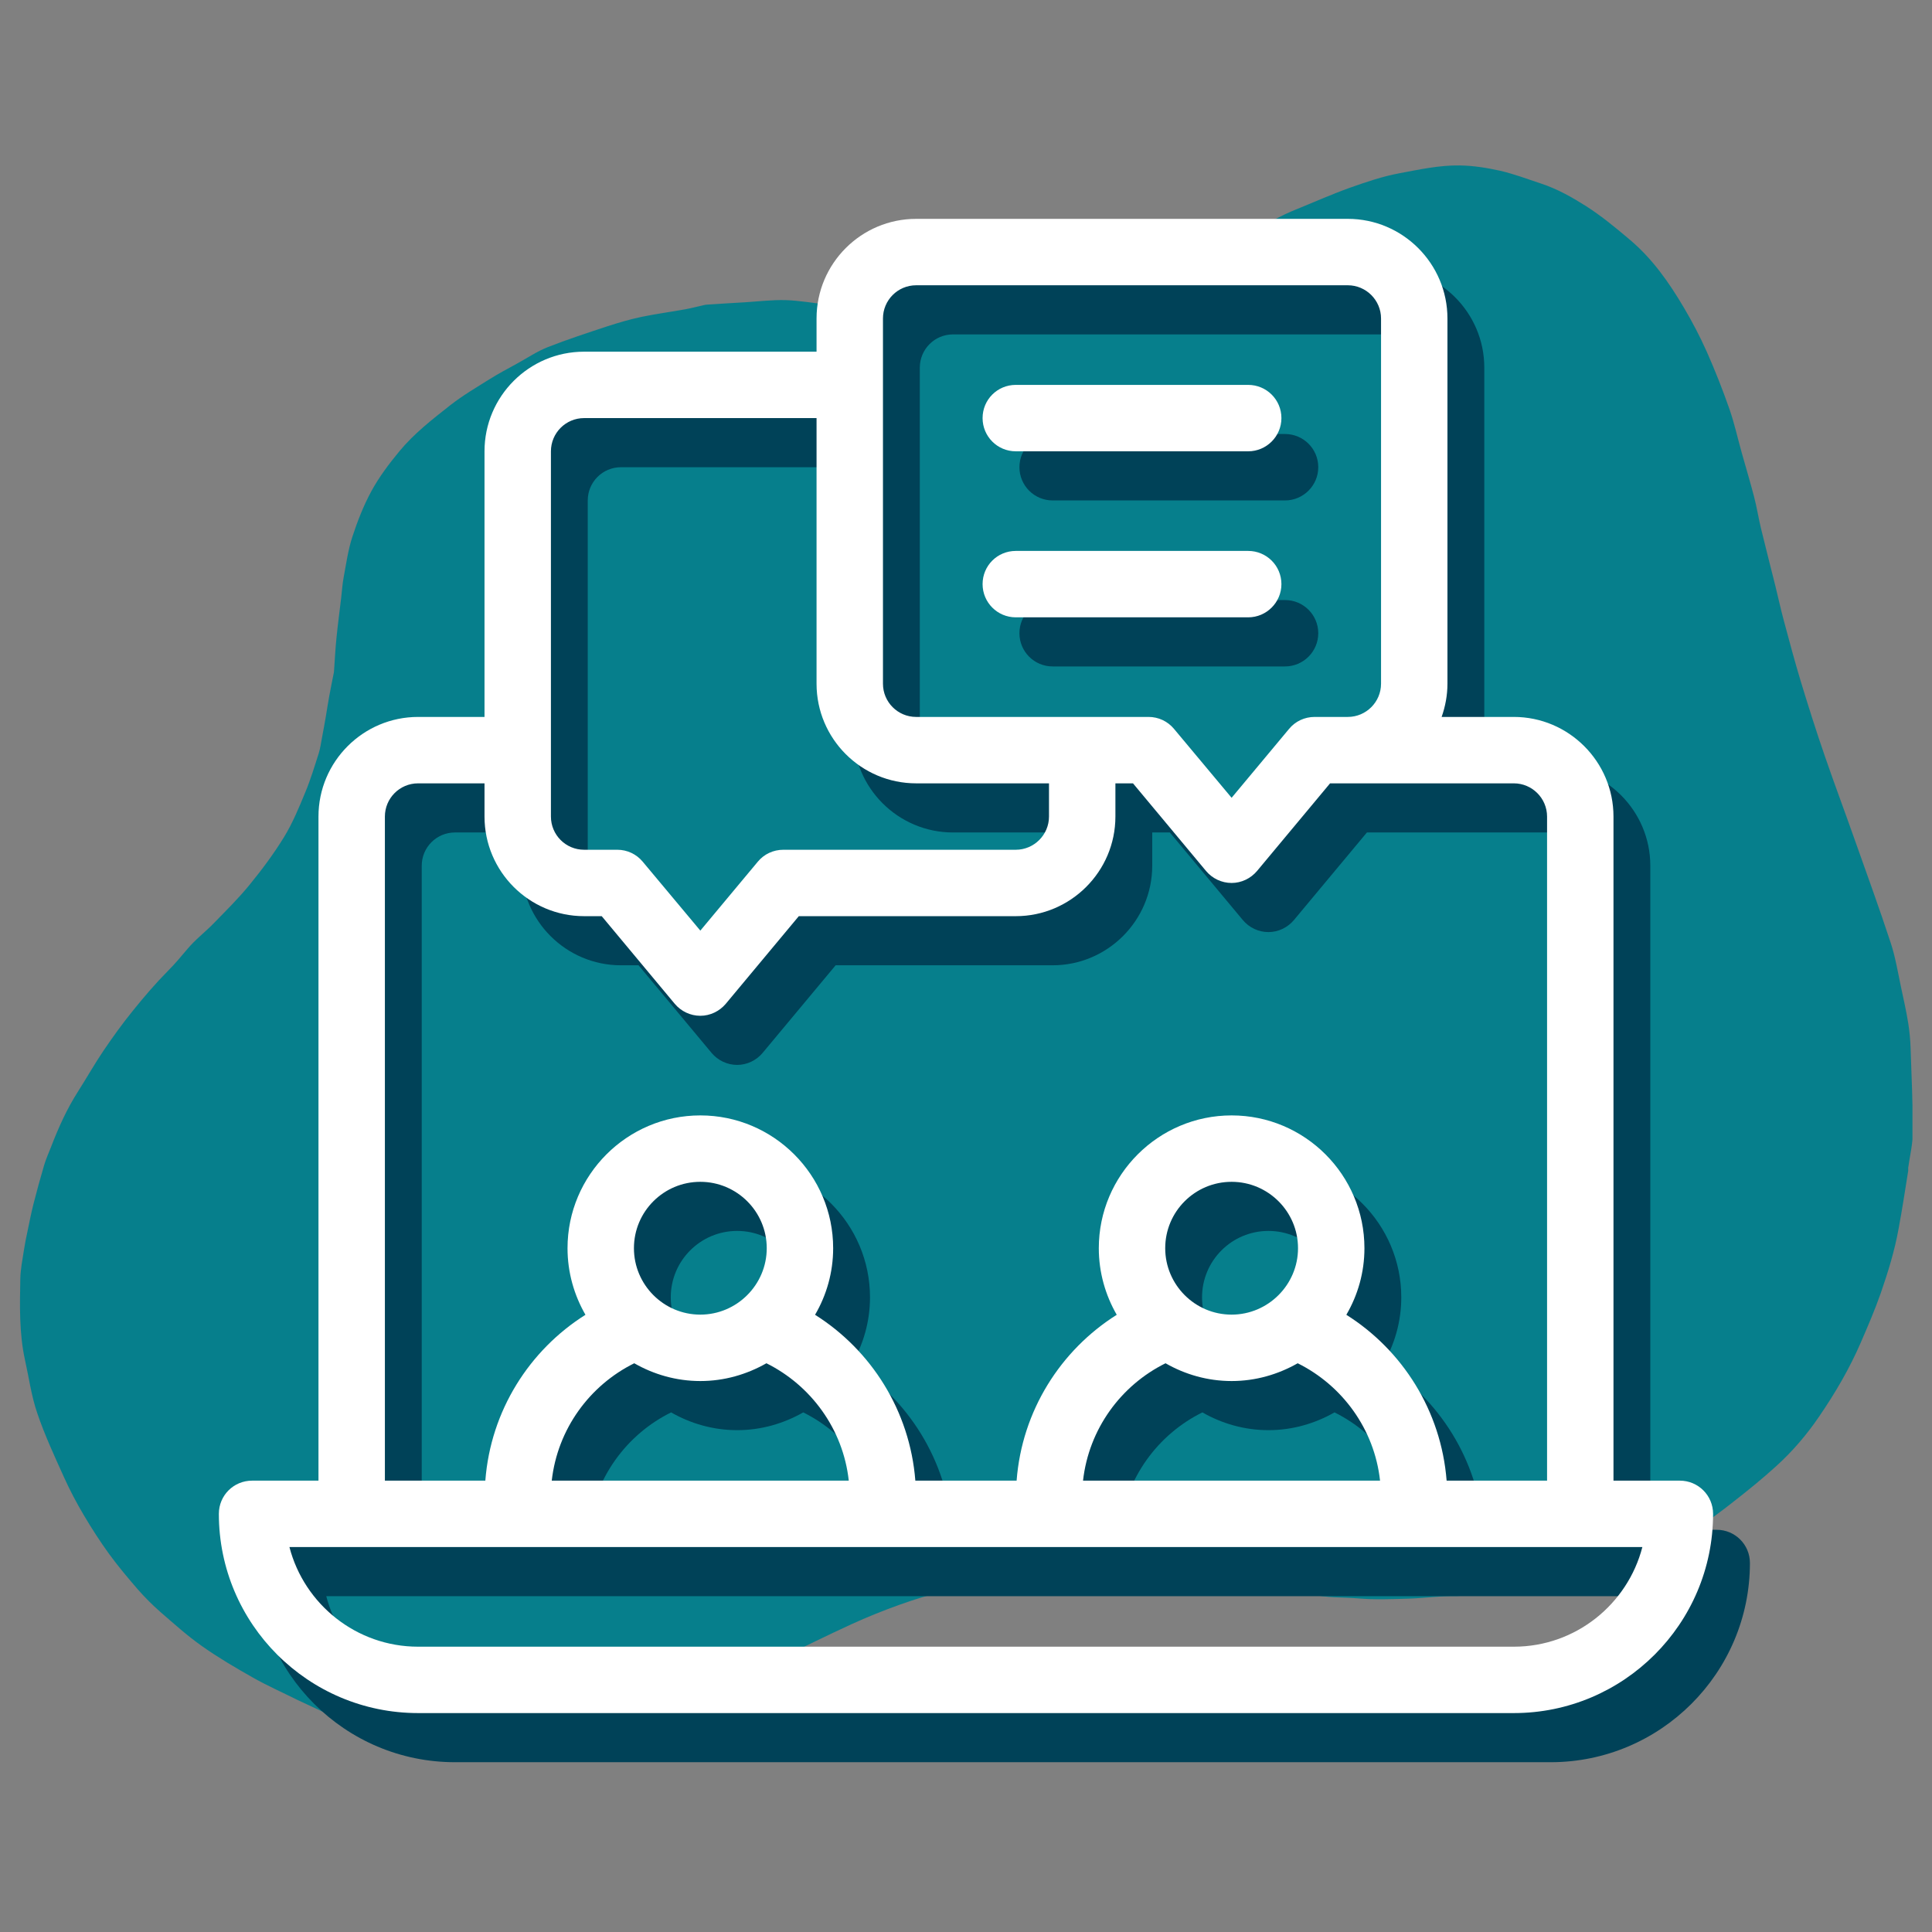
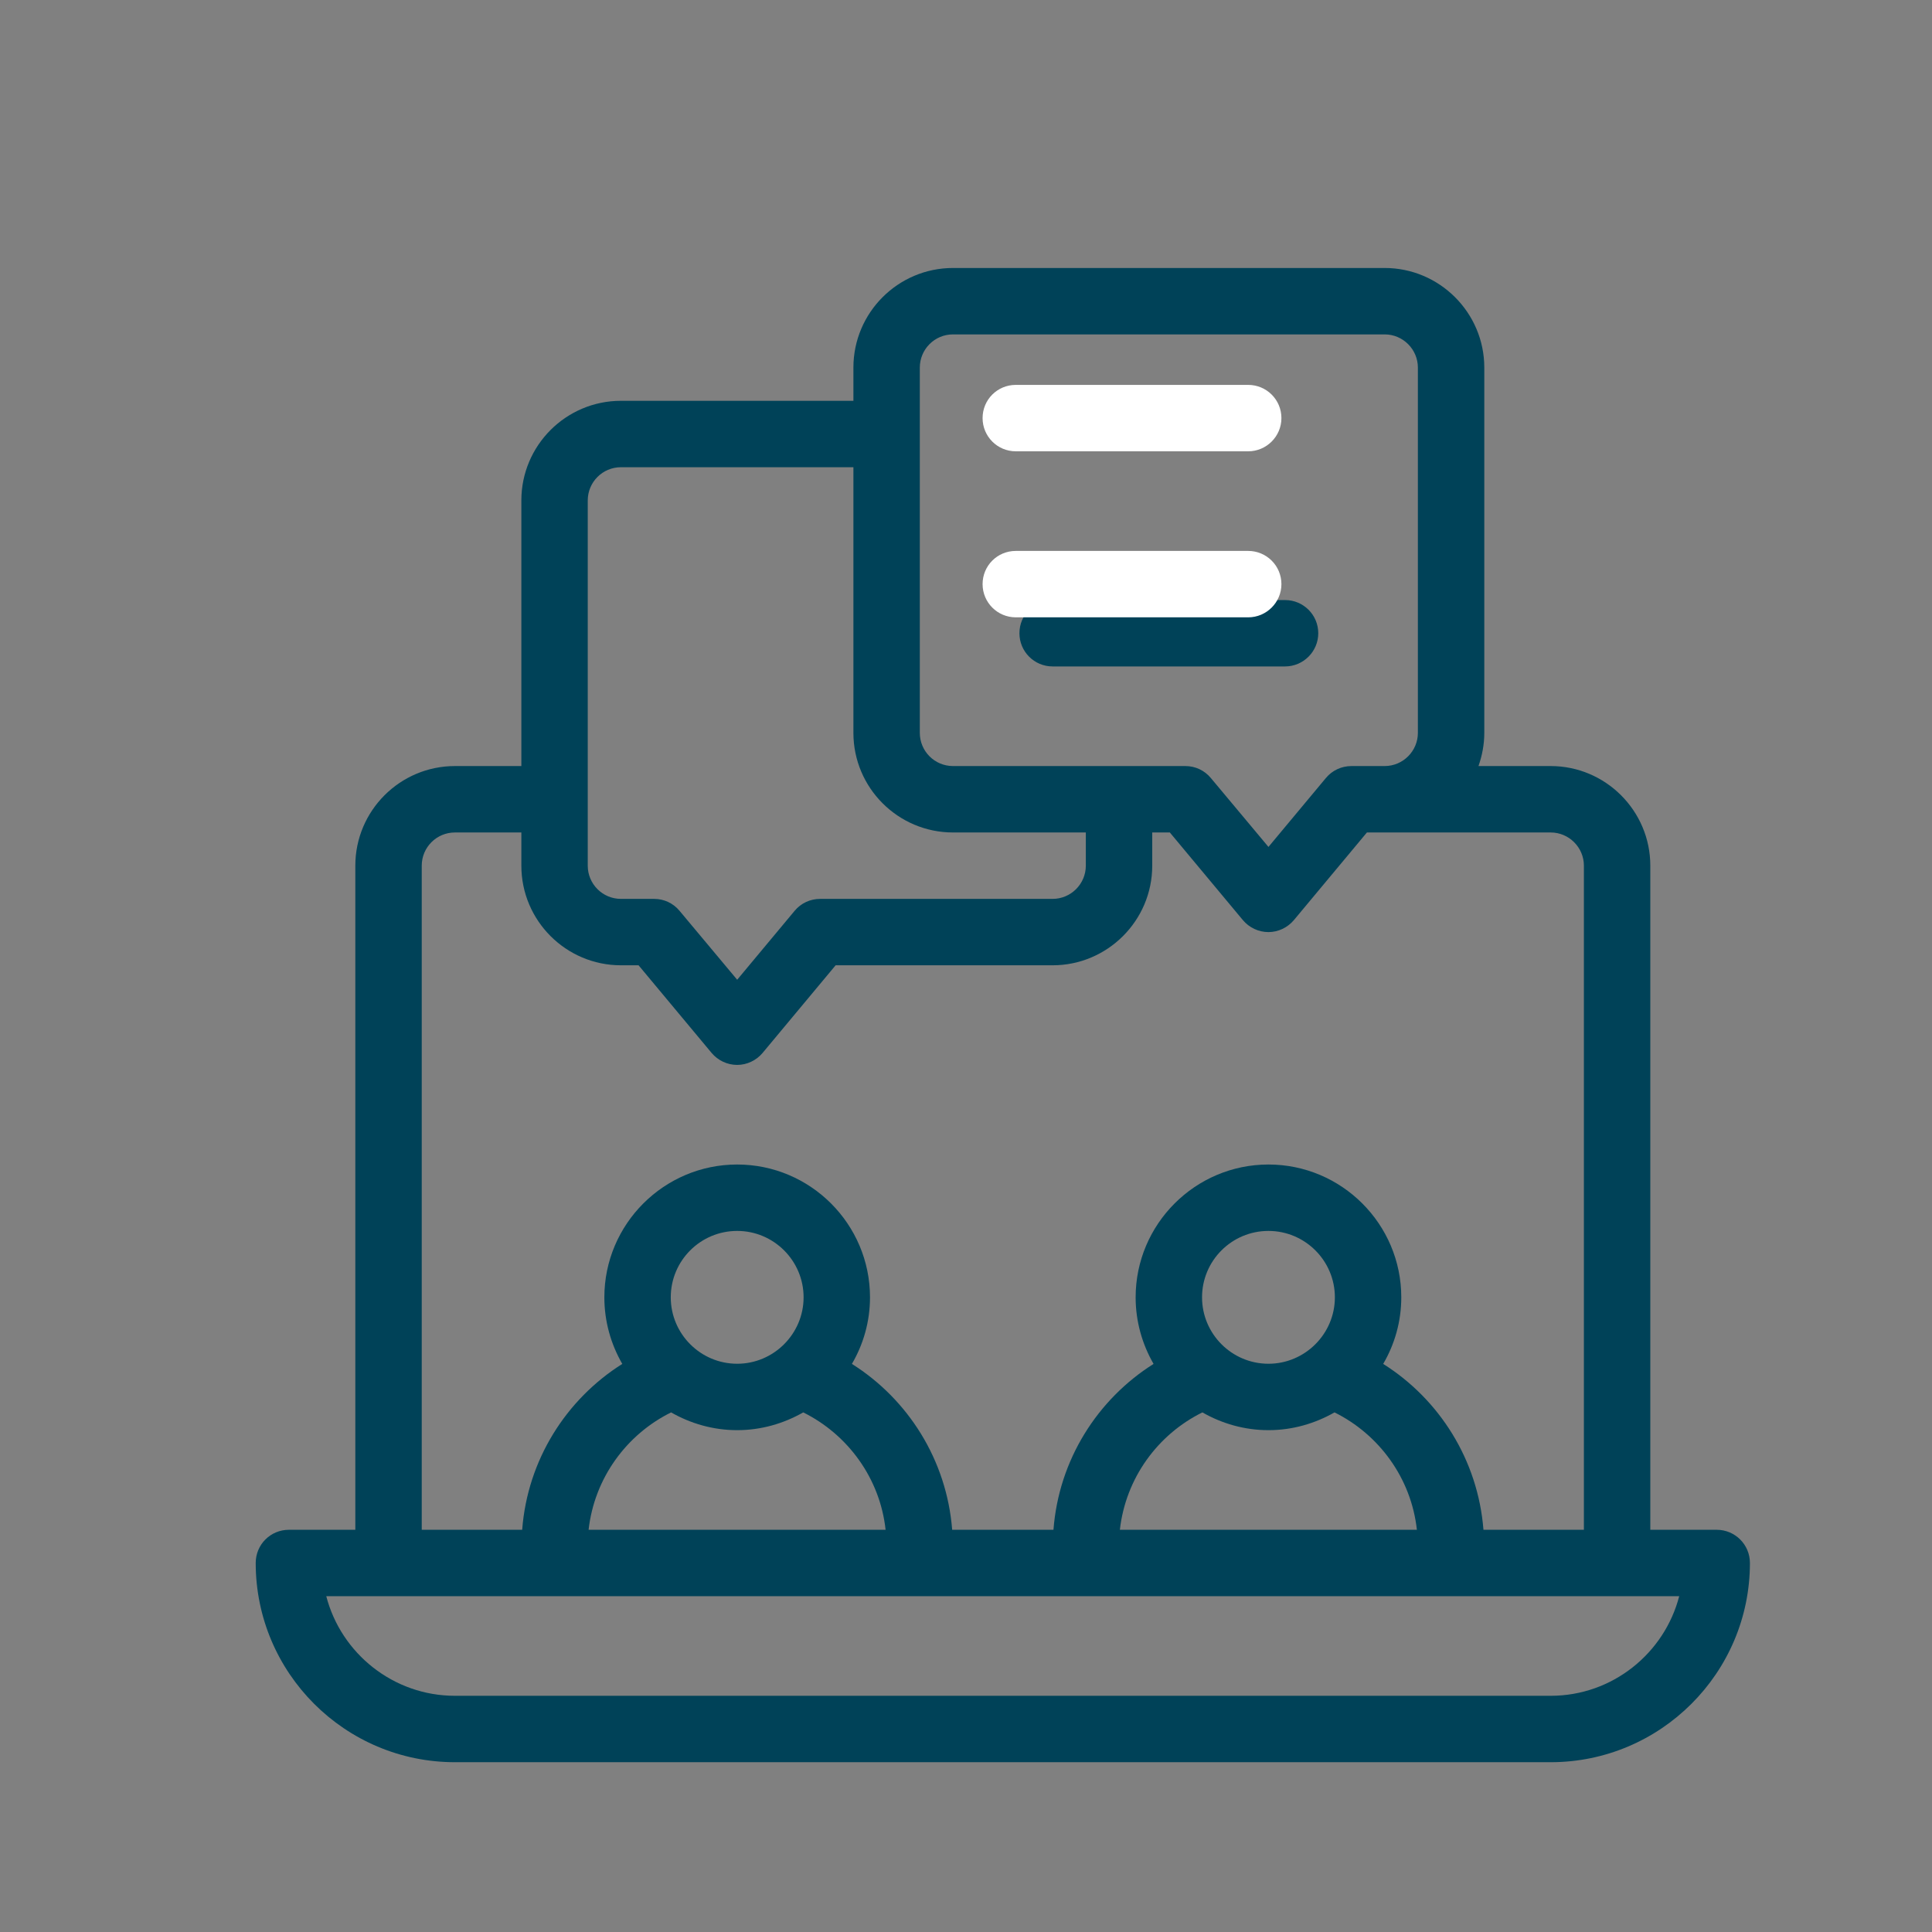
<svg xmlns="http://www.w3.org/2000/svg" width="500" zoomAndPan="magnify" viewBox="0 0 375 375" height="500" preserveAspectRatio="xMidYMid meet" version="1.0">
  <rect x="0" y="0" width="375" height="375" fill="#808080" stroke="none" />
  <defs>
    <clipPath id="1a6d04dffb">
-       <path d="M 3.707 32 L 371.207 32 L 371.207 340.969 L 3.707 340.969 Z M 3.707 32 " clip-rule="nonzero" />
-     </clipPath>
+       </clipPath>
    <clipPath id="d680501e3b">
      <path d="M 49.633 52.016 L 339.883 52.016 L 339.883 342.266 L 49.633 342.266 Z M 49.633 52.016 " clip-rule="nonzero" />
    </clipPath>
    <clipPath id="ad2a615b21">
      <path d="M 42.48 42.48 L 332.73 42.48 L 332.73 332.73 L 42.48 332.73 Z M 42.48 42.48 " clip-rule="nonzero" />
    </clipPath>
  </defs>
  <g clip-path="url(#1a6d04dffb)">
    <path fill="#067f8c" d="M 57.66 329.918 C 54.773 328.473 51.863 327.195 49.117 325.633 C 45.742 323.727 42.367 321.746 39.203 319.512 C 36.363 317.512 33.758 315.16 31.125 312.879 C 29.59 311.531 28.125 310.062 26.773 308.527 C 24.844 306.293 22.934 304.035 21.188 301.637 C 19.418 299.195 17.766 296.633 16.23 294.027 C 14.836 291.676 13.555 289.234 12.438 286.766 C 10.574 282.645 8.668 278.527 7.223 274.266 C 6.082 270.938 5.617 267.402 4.848 263.957 C 3.707 258.742 3.848 253.457 3.941 248.176 C 3.988 246.336 4.359 244.496 4.641 242.66 C 4.824 241.473 5.059 240.285 5.316 239.098 C 5.688 237.305 6.035 235.539 6.477 233.77 C 7.129 231.207 7.828 228.672 8.574 226.133 C 8.945 224.902 9.48 223.715 9.945 222.527 C 11.367 218.824 12.996 215.219 15.137 211.867 C 16.812 209.238 18.348 206.512 20.094 203.93 C 21.91 201.254 23.816 198.602 25.867 196.086 C 27.984 193.457 30.219 190.848 32.594 188.453 C 33.941 187.102 35.152 185.66 36.363 184.215 C 37.875 182.398 39.809 180.934 41.461 179.234 C 43.836 176.793 46.277 174.395 48.418 171.766 C 50.84 168.809 53.145 165.711 55.145 162.453 C 56.797 159.754 58.031 156.75 59.242 153.82 C 60.266 151.375 61.035 148.816 61.848 146.277 C 62.176 145.23 62.316 144.137 62.523 143.066 C 62.781 141.738 63.012 140.391 63.246 139.062 C 63.48 137.711 63.664 136.363 63.922 135.035 C 64.199 133.523 64.504 132.035 64.805 130.52 C 64.828 130.449 64.828 130.379 64.828 130.312 C 64.992 128.125 65.086 125.934 65.316 123.746 C 65.574 121.164 65.922 118.582 66.227 115.996 C 66.387 114.672 66.457 113.32 66.715 111.992 C 67.203 109.387 67.574 106.711 68.391 104.195 C 69.391 101.148 70.578 98.098 72.113 95.281 C 73.602 92.559 75.512 90.023 77.492 87.625 C 80.328 84.18 83.891 81.41 87.383 78.664 C 89.781 76.777 92.457 75.219 95.039 73.59 C 96.785 72.496 98.602 71.543 100.418 70.539 C 102.371 69.469 104.258 68.191 106.328 67.375 C 110.121 65.887 114.031 64.605 117.918 63.324 C 120.082 62.629 122.27 61.977 124.484 61.512 C 127.277 60.93 130.137 60.555 132.953 60.043 C 134.234 59.812 135.516 59.461 136.797 59.184 C 136.91 59.16 137.004 59.137 137.121 59.137 C 139.609 58.973 142.102 58.809 144.617 58.672 C 147.223 58.508 149.852 58.184 152.461 58.25 C 155.207 58.344 157.953 58.832 160.676 59.137 C 161.094 59.184 161.535 59.16 161.957 59.137 C 164.773 59.02 167.449 59.672 170.125 60.461 C 172.125 61.043 174.27 61.184 176.34 61.465 C 178.969 61.812 181.574 62.113 184.207 62.395 C 184.906 62.465 185.602 62.395 186.301 62.395 C 188.699 62.395 191.117 62.488 193.516 62.371 C 195.238 62.277 196.938 61.859 198.637 61.578 C 198.777 61.555 198.914 61.465 199.055 61.488 C 201.082 61.602 202.988 60.883 204.969 60.625 C 207.504 60.301 209.879 59.625 212.23 58.719 C 214.602 57.785 216.977 56.855 219.305 55.832 C 221.887 54.691 224.473 53.457 226.984 52.176 C 229.219 51.012 231.316 49.547 233.617 48.5 C 236.832 47.031 240.207 45.871 243.465 44.473 C 245.465 43.613 247.398 42.562 249.375 41.609 C 250.191 41.215 251.004 40.887 251.844 40.539 C 255.219 39.168 258.57 37.676 262.016 36.441 C 265.18 35.324 268.367 34.23 271.648 33.625 C 275.516 32.906 279.379 32.043 283.402 32.113 C 286.059 32.16 288.617 32.578 291.156 33.137 C 293.879 33.766 296.508 34.766 299.184 35.652 C 302.281 36.676 305.121 38.281 307.844 40.004 C 310.867 41.938 313.594 44.195 316.34 46.52 C 320.762 50.246 323.973 54.852 326.859 59.742 C 328.488 62.488 329.977 65.352 331.281 68.262 C 332.91 71.938 334.375 75.66 335.703 79.453 C 336.656 82.203 337.285 85.086 338.078 87.902 C 338.867 90.719 339.707 93.512 340.449 96.352 C 340.988 98.402 341.312 100.496 341.801 102.543 C 342.707 106.27 343.664 109.992 344.594 113.715 C 345.152 115.973 345.641 118.254 346.246 120.488 C 347.293 124.398 348.34 128.309 349.504 132.172 C 350.973 137.016 352.508 141.855 354.16 146.648 C 356.023 152.074 358.047 157.449 359.957 162.871 C 362.328 169.574 364.773 176.254 366.984 183.004 C 367.914 185.82 368.383 188.801 369.008 191.711 C 369.5 193.992 370.012 196.273 370.383 198.578 C 370.641 200.207 370.801 201.859 370.848 203.512 C 371.035 208.957 371.289 214.402 371.266 219.852 C 371.266 222.129 370.684 224.41 370.383 226.668 C 370.359 226.855 370.406 227.066 370.383 227.25 C 370.082 229.137 369.777 231.047 369.477 232.93 C 369.172 234.77 368.871 236.633 368.52 238.469 C 367.754 242.754 366.473 246.895 365.055 250.992 C 363.914 254.25 362.562 257.391 361.188 260.559 C 359 265.633 356.23 270.355 353.113 274.918 C 350.691 278.48 347.922 281.715 344.758 284.578 C 342.105 287 339.289 289.277 336.449 291.492 C 334.168 293.281 331.84 295.074 329.348 296.539 C 326.301 298.355 323.109 299.961 319.852 301.43 C 317.34 302.57 314.711 303.453 312.055 304.246 C 307.797 305.5 303.516 306.664 299.184 307.734 C 296.902 308.293 294.555 308.832 292.227 308.832 C 290.363 308.832 288.641 309.645 286.801 309.391 C 285.406 309.203 284.078 309.809 282.777 309.785 C 279.609 309.738 276.516 310.203 273.395 310.297 C 270.137 310.391 266.855 310.527 263.621 310.25 C 260.57 309.992 257.453 310.203 254.449 309.391 C 254.402 309.391 254.379 309.391 254.332 309.391 C 251.914 309.227 249.492 309.133 247.07 308.898 C 244.812 308.668 242.602 308.293 240.344 307.992 C 238.949 307.805 237.527 307.715 236.109 307.504 C 234.176 307.223 232.246 306.875 230.336 306.594 C 229.125 306.41 227.918 306.246 226.684 306.129 C 224.703 305.945 222.68 305.922 220.703 305.641 C 216.883 305.082 213.066 305.152 209.25 305.223 C 206.527 305.27 203.781 305.387 201.059 305.711 C 198.219 306.035 195.402 306.664 192.562 307.062 C 186.371 307.898 180.344 309.41 174.453 311.531 C 171.359 312.648 168.285 313.879 165.285 315.254 C 160.582 317.418 155.949 319.676 151.32 322.004 C 148.992 323.168 146.805 324.586 144.523 325.82 C 141.891 327.266 139.285 328.684 136.609 330.012 C 131.906 332.336 127.184 334.551 122.316 336.504 C 117.895 338.273 113.332 339.414 108.75 340.555 C 107.121 340.949 105.375 340.996 103.676 341.043 C 101.113 341.113 98.555 341.02 95.992 341.066 C 93.133 341.113 90.34 340.719 87.523 340.18 C 83.031 339.297 78.562 338.344 74.23 336.852 C 71.438 335.898 68.691 334.898 65.969 333.781 C 63.316 332.594 60.547 331.242 57.66 329.918 Z M 57.66 329.918 " fill-opacity="1" fill-rule="nonzero" />
  </g>
  <g clip-path="url(#d680501e3b)">
    <path fill="#004258" d="M 333.215 296.93 L 320.324 296.93 L 320.324 168.027 C 320.324 157.359 311.625 148.691 300.988 148.691 L 286.973 148.691 C 287.68 146.664 288.102 144.504 288.102 142.246 L 288.102 71.352 C 288.102 60.684 279.398 52.016 268.766 52.016 L 184.98 52.016 C 174.312 52.016 165.645 60.684 165.645 71.352 L 165.645 77.797 L 120.527 77.797 C 109.863 77.797 101.195 86.465 101.195 97.133 L 101.195 148.691 L 88.305 148.691 C 77.637 148.691 68.969 157.359 68.969 168.027 L 68.969 296.93 L 56.078 296.93 C 52.5 296.93 49.633 299.797 49.633 303.375 C 49.633 324.707 66.969 342.043 88.305 342.043 L 300.988 342.043 C 322.289 342.043 339.66 324.707 339.66 303.375 C 339.66 299.797 336.762 296.93 333.215 296.93 Z M 178.535 71.352 C 178.535 67.809 181.402 64.906 184.98 64.906 L 268.766 64.906 C 272.309 64.906 275.211 67.809 275.211 71.352 L 275.211 142.246 C 275.211 145.793 272.309 148.691 268.766 148.691 L 262.32 148.691 C 260.387 148.691 258.582 149.531 257.355 151.012 L 246.207 164.387 L 235.023 151.012 C 233.801 149.531 231.996 148.691 230.094 148.691 L 184.98 148.691 C 181.402 148.691 178.535 145.793 178.535 142.246 Z M 114.082 97.133 C 114.082 93.586 116.953 90.688 120.527 90.688 L 165.645 90.688 L 165.645 142.246 C 165.645 152.914 174.312 161.582 184.98 161.582 L 210.758 161.582 L 210.758 168.027 C 210.758 171.574 207.859 174.473 204.312 174.473 L 159.199 174.473 C 157.266 174.473 155.461 175.309 154.234 176.793 L 143.086 190.168 L 131.902 176.793 C 130.68 175.309 128.875 174.473 126.973 174.473 L 120.527 174.473 C 116.953 174.473 114.082 171.574 114.082 168.027 Z M 81.859 168.027 C 81.859 164.484 84.727 161.582 88.305 161.582 L 101.195 161.582 L 101.195 168.027 C 101.195 178.695 109.863 187.363 120.527 187.363 L 123.945 187.363 L 138.125 204.379 C 139.348 205.828 141.152 206.699 143.086 206.699 C 144.988 206.699 146.793 205.828 148.016 204.379 L 162.195 187.363 L 204.312 187.363 C 214.949 187.363 223.648 178.695 223.648 168.027 L 223.648 161.582 L 227.066 161.582 L 241.246 178.598 C 242.469 180.047 244.273 180.918 246.207 180.918 C 248.109 180.918 249.914 180.047 251.137 178.598 L 265.316 161.582 L 300.988 161.582 C 304.535 161.582 307.434 164.484 307.434 168.027 L 307.434 296.93 L 287.938 296.93 C 286.875 283.363 279.367 271.598 268.477 264.734 C 270.699 260.934 271.988 256.52 271.988 251.812 C 271.988 237.602 260.418 226.031 246.207 226.031 C 231.996 226.031 220.426 237.602 220.426 251.812 C 220.426 256.52 221.715 260.934 223.906 264.734 C 213.016 271.598 205.508 283.363 204.477 296.93 L 184.816 296.93 C 183.754 283.363 176.246 271.598 165.355 264.734 C 167.578 260.934 168.867 256.52 168.867 251.812 C 168.867 237.602 157.297 226.031 143.086 226.031 C 128.875 226.031 117.305 237.602 117.305 251.812 C 117.305 256.52 118.594 260.934 120.785 264.734 C 109.895 271.598 102.387 283.363 101.355 296.93 L 81.859 296.93 Z M 233.383 274.145 C 237.152 276.305 241.535 277.594 246.207 277.594 C 250.879 277.594 255.23 276.305 259.031 274.145 C 267.668 278.43 273.922 286.906 275.016 296.93 L 217.367 296.93 C 218.492 286.906 224.711 278.43 233.383 274.145 Z M 233.316 251.812 C 233.316 244.691 239.086 238.922 246.207 238.922 C 253.297 238.922 259.098 244.691 259.098 251.812 C 259.098 258.902 253.297 264.703 246.207 264.703 C 239.086 264.703 233.316 258.902 233.316 251.812 Z M 130.262 274.145 C 134.031 276.305 138.414 277.594 143.086 277.594 C 147.758 277.594 152.109 276.305 155.91 274.145 C 164.547 278.43 170.801 286.906 171.895 296.93 L 114.246 296.93 C 115.371 286.906 121.594 278.43 130.262 274.145 Z M 130.195 251.812 C 130.195 244.691 135.965 238.922 143.086 238.922 C 150.176 238.922 155.977 244.691 155.977 251.812 C 155.977 258.902 150.176 264.703 143.086 264.703 C 135.965 264.703 130.195 258.902 130.195 251.812 Z M 300.988 329.152 L 88.305 329.152 C 76.316 329.152 66.195 320.902 63.328 309.82 L 325.934 309.82 C 323.062 320.902 312.977 329.152 300.988 329.152 Z M 300.988 329.152 " fill-opacity="1" fill-rule="nonzero" />
  </g>
  <path fill="#004258" d="M 204.312 129.355 L 249.43 129.355 C 252.973 129.355 255.875 126.457 255.875 122.914 C 255.875 119.336 252.973 116.469 249.43 116.469 L 204.312 116.469 C 200.738 116.469 197.871 119.336 197.871 122.914 C 197.871 126.457 200.738 129.355 204.312 129.355 Z M 204.312 129.355 " fill-opacity="1" fill-rule="nonzero" />
-   <path fill="#004258" d="M 204.312 97.133 L 249.43 97.133 C 252.973 97.133 255.875 94.23 255.875 90.688 C 255.875 87.109 252.973 84.242 249.43 84.242 L 204.312 84.242 C 200.738 84.242 197.871 87.109 197.871 90.688 C 197.871 94.23 200.738 97.133 204.312 97.133 Z M 204.312 97.133 " fill-opacity="1" fill-rule="nonzero" />
  <g clip-path="url(#ad2a615b21)">
-     <path fill="#ffffff" d="M 326.066 287.395 L 313.176 287.395 L 313.176 158.492 C 313.176 147.828 304.473 139.156 293.84 139.156 L 279.82 139.156 C 280.531 137.129 280.949 134.969 280.949 132.715 L 280.949 61.816 C 280.949 51.152 272.25 42.48 261.613 42.48 L 177.828 42.48 C 167.16 42.48 158.492 51.152 158.492 61.816 L 158.492 68.262 L 113.379 68.262 C 102.711 68.262 94.043 76.93 94.043 87.598 L 94.043 139.156 L 81.152 139.156 C 70.484 139.156 61.816 147.828 61.816 158.492 L 61.816 287.395 L 48.926 287.395 C 45.352 287.395 42.48 290.262 42.48 293.84 C 42.48 315.172 59.82 332.508 81.152 332.508 L 293.84 332.508 C 315.141 332.508 332.508 315.172 332.508 293.84 C 332.508 290.262 329.609 287.395 326.066 287.395 Z M 171.383 61.816 C 171.383 58.273 174.25 55.371 177.828 55.371 L 261.613 55.371 C 265.16 55.371 268.059 58.273 268.059 61.816 L 268.059 132.715 C 268.059 136.258 265.16 139.156 261.613 139.156 L 255.168 139.156 C 253.234 139.156 251.43 139.996 250.207 141.477 L 239.055 154.852 L 227.875 141.477 C 226.648 139.996 224.844 139.156 222.945 139.156 L 177.828 139.156 C 174.25 139.156 171.383 136.258 171.383 132.715 Z M 106.934 87.598 C 106.934 84.055 109.801 81.152 113.379 81.152 L 158.492 81.152 L 158.492 132.715 C 158.492 143.379 167.16 152.047 177.828 152.047 L 203.609 152.047 L 203.609 158.492 C 203.609 162.039 200.707 164.938 197.164 164.938 L 152.047 164.938 C 150.113 164.938 148.309 165.777 147.086 167.258 L 135.934 180.633 L 124.754 167.258 C 123.527 165.777 121.723 164.938 119.824 164.938 L 113.379 164.938 C 109.801 164.938 106.934 162.039 106.934 158.492 Z M 74.707 158.492 C 74.707 154.949 77.574 152.047 81.152 152.047 L 94.043 152.047 L 94.043 158.492 C 94.043 169.16 102.711 177.828 113.379 177.828 L 116.793 177.828 L 130.973 194.844 C 132.199 196.293 134.004 197.164 135.934 197.164 C 137.836 197.164 139.641 196.293 140.867 194.844 L 155.047 177.828 L 197.164 177.828 C 207.797 177.828 216.5 169.16 216.5 158.492 L 216.5 152.047 L 219.914 152.047 L 234.094 169.062 C 235.316 170.512 237.121 171.383 239.055 171.383 C 240.957 171.383 242.762 170.512 243.988 169.062 L 258.164 152.047 L 293.84 152.047 C 297.383 152.047 300.285 154.949 300.285 158.492 L 300.285 287.395 L 280.789 287.395 C 279.723 273.828 272.215 262.066 261.324 255.199 C 263.547 251.398 264.836 246.984 264.836 242.277 C 264.836 228.066 253.27 216.5 239.055 216.5 C 224.844 216.5 213.277 228.066 213.277 242.277 C 213.277 246.984 214.566 251.398 216.758 255.199 C 205.863 262.066 198.355 273.828 197.324 287.395 L 177.668 287.395 C 176.605 273.828 169.094 262.066 158.203 255.199 C 160.426 251.398 161.715 246.984 161.715 242.277 C 161.715 228.066 150.148 216.5 135.934 216.5 C 121.723 216.5 110.156 228.066 110.156 242.277 C 110.156 246.984 111.445 251.398 113.637 255.199 C 102.742 262.066 95.234 273.828 94.203 287.395 L 74.707 287.395 Z M 226.23 264.609 C 230 266.77 234.383 268.059 239.055 268.059 C 243.73 268.059 248.078 266.77 251.883 264.609 C 260.52 268.898 266.77 277.371 267.867 287.395 L 210.215 287.395 C 211.344 277.371 217.562 268.898 226.23 264.609 Z M 226.168 242.277 C 226.168 235.156 231.934 229.391 239.055 229.391 C 246.145 229.391 251.945 235.156 251.945 242.277 C 251.945 249.367 246.145 255.168 239.055 255.168 C 231.934 255.168 226.168 249.367 226.168 242.277 Z M 123.109 264.609 C 126.879 266.77 131.262 268.059 135.934 268.059 C 140.609 268.059 144.957 266.77 148.762 264.609 C 157.398 268.898 163.648 277.371 164.746 287.395 L 107.094 287.395 C 108.223 277.371 114.441 268.898 123.109 264.609 Z M 123.047 242.277 C 123.047 235.156 128.812 229.391 135.934 229.391 C 143.023 229.391 148.824 235.156 148.824 242.277 C 148.824 249.367 143.023 255.168 135.934 255.168 C 128.812 255.168 123.047 249.367 123.047 242.277 Z M 293.84 319.621 L 81.152 319.621 C 69.164 319.621 59.047 311.371 56.18 300.285 L 318.781 300.285 C 315.914 311.371 305.828 319.621 293.84 319.621 Z M 293.84 319.621 " fill-opacity="1" fill-rule="nonzero" />
-   </g>
+     </g>
  <path fill="#ffffff" d="M 197.164 119.824 L 242.277 119.824 C 245.824 119.824 248.723 116.922 248.723 113.379 C 248.723 109.801 245.824 106.934 242.277 106.934 L 197.164 106.934 C 193.586 106.934 190.719 109.801 190.719 113.379 C 190.719 116.922 193.586 119.824 197.164 119.824 Z M 197.164 119.824 " fill-opacity="1" fill-rule="nonzero" />
  <path fill="#ffffff" d="M 197.164 87.598 L 242.277 87.598 C 245.824 87.598 248.723 84.699 248.723 81.152 C 248.723 77.574 245.824 74.707 242.277 74.707 L 197.164 74.707 C 193.586 74.707 190.719 77.574 190.719 81.152 C 190.719 84.699 193.586 87.598 197.164 87.598 Z M 197.164 87.598 " fill-opacity="1" fill-rule="nonzero" />
</svg>